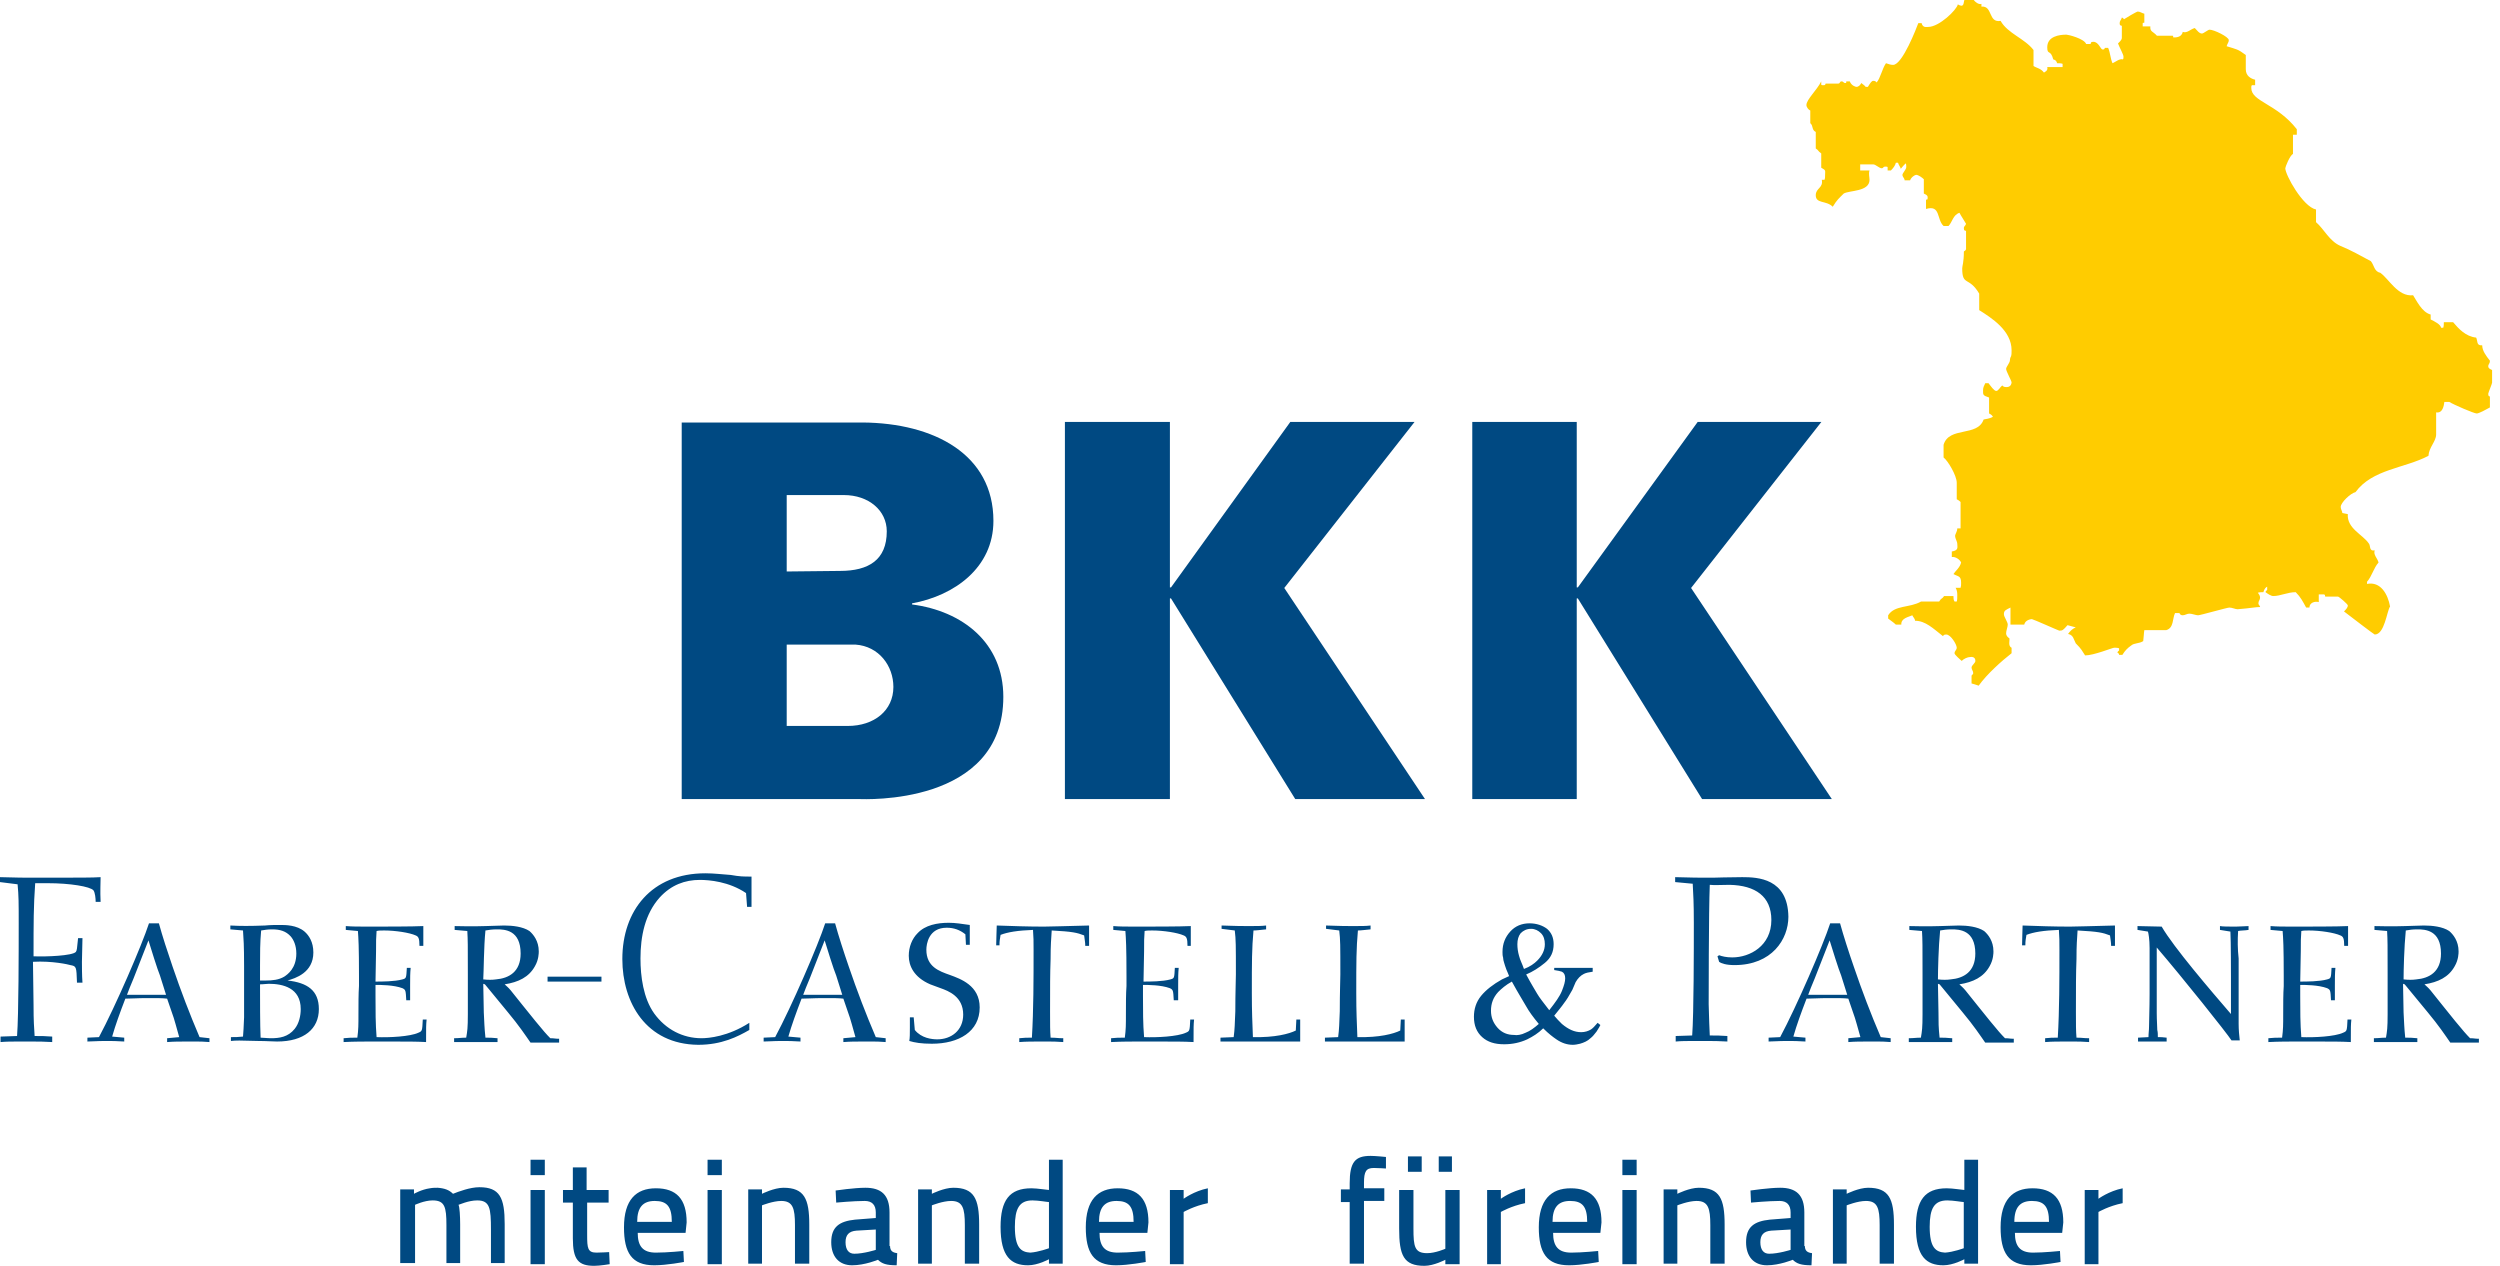
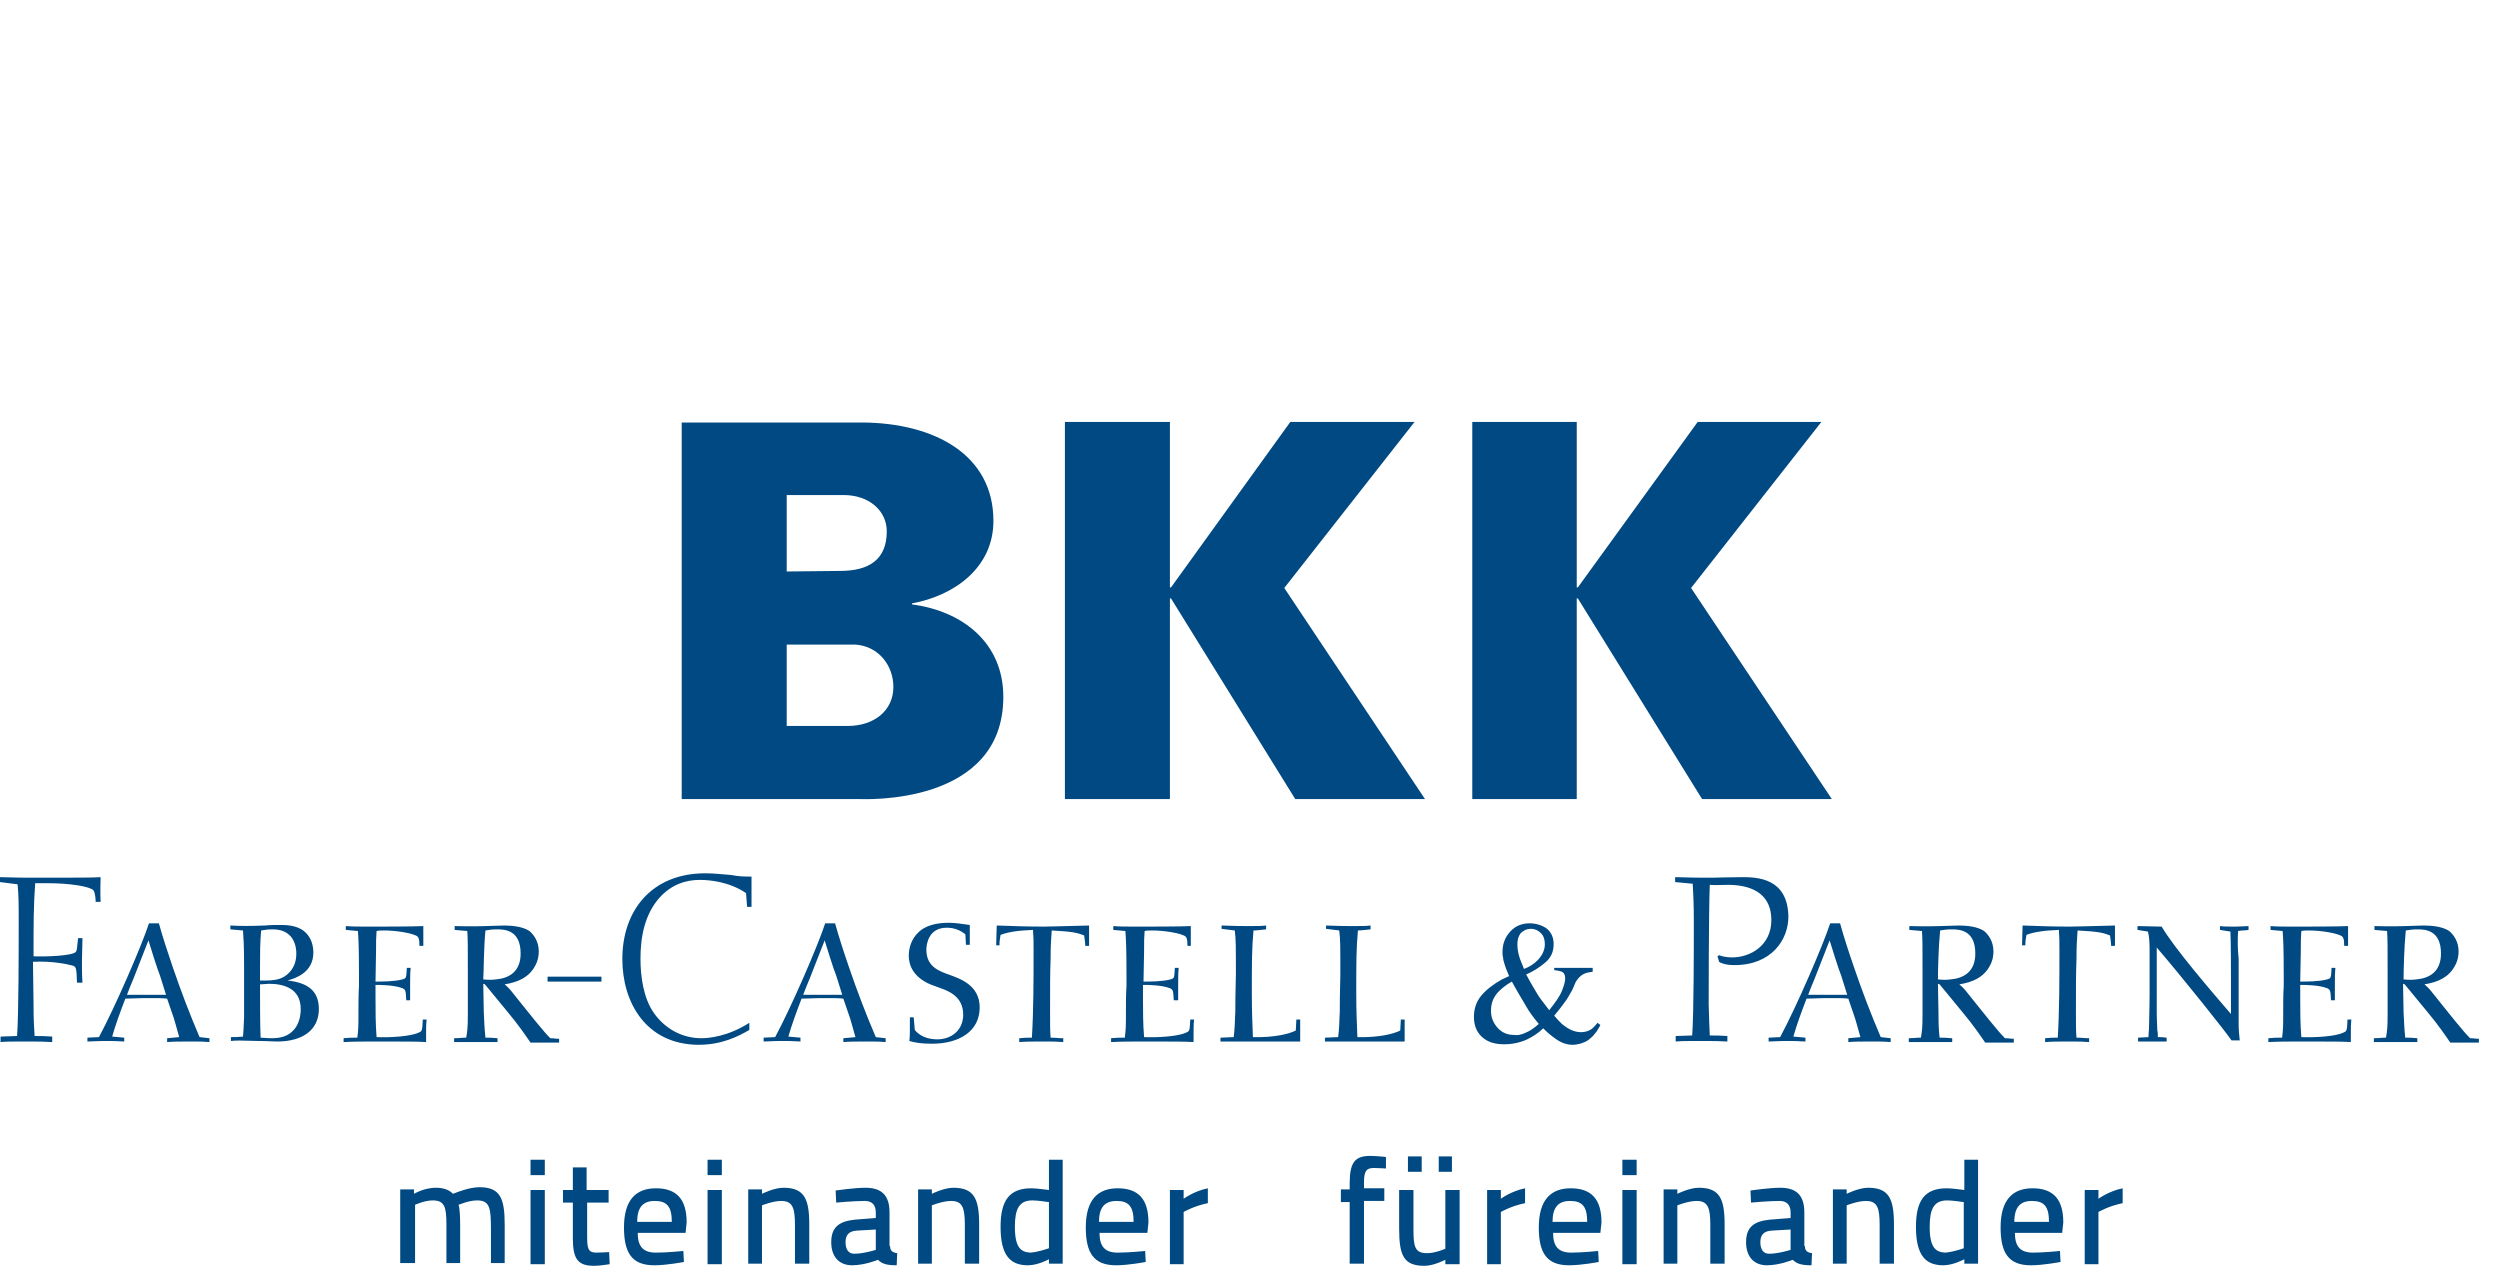
<svg xmlns="http://www.w3.org/2000/svg" width="79px" height="40px" viewBox="0 0 79 40" version="1.1">
  <title>fbc</title>
  <desc>Created with Sketch.</desc>
  <defs />
  <g id="Page-1" stroke="none" stroke-width="1" fill="none" fill-rule="evenodd">
    <g id="Zusatzbeitrag-V2" transform="translate(-926, -774)" fill-rule="nonzero">
      <g id="fbc" transform="translate(926, 774)">
-         <path d="M62.075,0 L62.37,0 C62.405,0.052 62.526,0.156 62.613,0.122 L62.613,0.209 C62.977,0.174 62.821,0.73 63.219,0.66 C63.445,1.06 63.982,1.216 64.259,1.581 L64.259,2.085 C64.363,2.155 64.485,2.155 64.589,2.294 C64.606,2.276 64.727,2.241 64.693,2.12 L65.178,2.12 L65.178,2.016 C65.126,1.998 65.074,1.998 65.005,1.998 C64.987,1.929 64.953,1.894 64.883,1.877 C64.797,1.546 64.693,1.755 64.693,1.494 C64.693,1.147 65.074,1.095 65.299,1.095 C65.351,1.095 65.854,1.216 65.923,1.39 L66.062,1.39 C66.079,1.355 66.062,1.321 66.149,1.321 C66.322,1.321 66.374,1.564 66.443,1.564 C66.513,1.564 66.495,1.546 66.513,1.512 L66.617,1.512 C66.686,1.668 66.686,1.842 66.755,1.998 C66.842,1.963 66.981,1.842 67.085,1.877 C67.102,1.842 67.102,1.859 67.102,1.79 C67.102,1.72 66.981,1.512 66.929,1.373 C66.963,1.338 67.05,1.268 67.05,1.199 L67.05,0.817 C67.015,0.799 66.981,0.817 66.981,0.73 C66.981,0.66 67.033,0.626 67.05,0.556 C67.085,0.556 67.102,0.591 67.119,0.608 C67.137,0.591 67.518,0.365 67.553,0.365 C67.622,0.365 67.691,0.417 67.761,0.434 L67.761,0.695 C67.761,0.765 67.709,0.678 67.709,0.747 L67.709,0.834 L67.951,0.834 C67.934,1.008 68.038,0.99 68.159,1.129 L68.645,1.129 C68.714,1.129 68.627,1.182 68.697,1.182 C68.714,1.182 68.939,1.199 68.974,1.008 C69.113,1.06 69.217,0.921 69.355,0.886 C69.425,0.956 69.494,1.06 69.581,1.06 C69.633,1.06 69.771,0.938 69.823,0.938 C69.962,0.938 70.43,1.164 70.43,1.268 C70.43,1.338 70.395,1.355 70.361,1.46 C70.69,1.564 70.707,1.546 70.967,1.738 L70.967,2.189 C70.967,2.398 71.123,2.485 71.262,2.519 L71.262,2.693 L71.158,2.693 C71.141,2.728 71.141,2.711 71.141,2.78 C71.141,3.214 71.938,3.267 72.579,4.083 L72.579,4.257 L72.458,4.257 L72.458,4.865 C72.354,4.917 72.215,5.282 72.215,5.317 C72.215,5.525 72.77,6.533 73.186,6.62 L73.186,7.02 C73.446,7.245 73.602,7.61 73.949,7.767 C74.295,7.906 74.59,8.079 74.919,8.253 C75.023,8.375 75.023,8.583 75.214,8.618 C75.491,8.809 75.769,9.383 76.254,9.33 C76.358,9.487 76.531,9.869 76.809,9.939 L76.809,10.095 C76.947,10.164 77.121,10.251 77.138,10.356 L77.207,10.356 C77.225,10.303 77.225,10.251 77.225,10.182 L77.519,10.182 C77.693,10.39 77.918,10.634 78.247,10.668 C78.299,10.773 78.247,10.929 78.438,10.912 C78.438,11.085 78.559,11.242 78.681,11.398 C78.681,11.502 78.629,11.502 78.629,11.572 C78.629,11.641 78.681,11.659 78.75,11.693 L78.75,12.093 C78.75,12.128 78.629,12.406 78.629,12.441 C78.629,12.51 78.646,12.527 78.681,12.527 L78.681,12.875 C78.559,12.944 78.334,13.066 78.265,13.066 C78.178,13.066 77.537,12.788 77.398,12.701 L77.242,12.701 C77.225,12.823 77.19,13.066 76.982,13.031 L76.982,13.726 C76.982,13.952 76.757,14.126 76.739,14.404 C75.977,14.804 74.971,14.821 74.434,15.551 C74.278,15.585 73.966,15.881 73.966,16.02 C73.966,16.089 74.018,16.159 74.018,16.211 C74.07,16.228 74.122,16.228 74.191,16.246 C74.157,16.697 74.659,16.889 74.85,17.167 C74.919,17.236 74.85,17.427 75.041,17.392 C74.989,17.531 75.127,17.636 75.162,17.775 C75.006,17.948 74.954,18.209 74.798,18.383 L74.798,18.452 C75.231,18.365 75.457,18.782 75.526,19.165 C75.422,19.321 75.353,20.051 75.041,20.051 C75.023,20.051 74.295,19.495 74.07,19.321 C74.139,19.252 74.191,19.199 74.191,19.13 C74.191,19.095 73.914,18.852 73.879,18.852 L73.498,18.852 C73.429,18.852 73.515,18.8 73.429,18.782 L73.273,18.782 L73.273,19.026 C73.151,18.991 72.978,19.043 72.978,19.199 L72.874,19.199 C72.77,19.008 72.701,18.869 72.545,18.713 C72.285,18.713 72.059,18.835 71.834,18.835 C71.765,18.835 71.661,18.765 71.591,18.713 C71.591,18.678 71.626,18.661 71.643,18.643 L71.643,18.539 C71.609,18.557 71.557,18.591 71.522,18.713 C71.453,18.713 71.401,18.713 71.349,18.73 C71.383,18.782 71.418,18.817 71.418,18.887 C71.418,18.956 71.366,18.991 71.366,19.06 C71.366,19.13 71.418,19.13 71.418,19.182 C71.279,19.182 71.141,19.217 70.707,19.252 C70.638,19.252 70.534,19.199 70.447,19.199 C70.378,19.199 69.529,19.443 69.459,19.443 C69.39,19.443 69.269,19.391 69.182,19.391 C69.113,19.391 69.043,19.443 68.974,19.443 C68.905,19.443 68.887,19.408 68.87,19.373 L68.731,19.373 C68.645,19.547 68.697,19.842 68.454,19.912 L67.761,19.912 C67.743,20.016 67.743,20.138 67.726,20.259 C67.587,20.346 67.449,20.311 67.345,20.398 C67.223,20.485 67.154,20.555 67.067,20.694 L66.963,20.694 C66.963,20.659 66.946,20.642 66.911,20.624 C66.911,20.589 66.946,20.572 66.963,20.555 L66.963,20.485 C66.911,20.468 66.894,20.468 66.807,20.468 C66.755,20.468 66.166,20.711 65.889,20.711 C65.785,20.555 65.785,20.52 65.594,20.329 C65.525,20.207 65.525,20.068 65.351,20.033 C65.421,19.929 65.507,19.86 65.594,19.825 C65.507,19.808 65.421,19.773 65.334,19.755 C65.195,19.912 65.178,19.929 65.074,19.929 C65.057,19.929 64.242,19.564 64.207,19.564 C64.19,19.564 63.999,19.582 63.965,19.738 L63.531,19.738 L63.531,19.199 C63.393,19.269 63.323,19.286 63.323,19.408 C63.323,19.495 63.445,19.651 63.445,19.738 C63.445,19.808 63.393,19.929 63.393,20.016 C63.393,20.086 63.445,20.138 63.497,20.172 C63.514,20.225 63.445,20.416 63.566,20.468 L63.566,20.642 C63.254,20.885 62.786,21.302 62.526,21.667 C62.422,21.632 62.37,21.615 62.301,21.597 L62.301,21.371 C62.301,21.302 62.353,21.337 62.353,21.267 C62.353,21.198 62.301,21.163 62.301,21.093 C62.301,21.024 62.422,20.954 62.422,20.885 C62.422,20.728 62.266,20.763 62.249,20.763 C62.179,20.763 62.058,20.815 61.989,20.885 C61.954,20.85 61.763,20.694 61.763,20.642 C61.763,20.572 61.833,20.537 61.833,20.468 C61.833,20.364 61.642,20.051 61.503,20.051 C61.434,20.051 61.417,20.068 61.399,20.103 C61.087,19.86 60.845,19.616 60.515,19.616 C60.515,19.547 60.446,19.495 60.429,19.443 C60.325,19.495 60.065,19.53 60.082,19.738 L59.909,19.738 C59.839,19.669 59.753,19.616 59.666,19.547 L59.666,19.443 C59.874,19.113 60.342,19.217 60.706,19.008 L61.278,19.008 C61.347,18.887 61.365,18.939 61.434,18.835 L61.729,18.835 C61.729,18.904 61.729,18.956 61.763,19.008 L61.833,19.008 C61.85,18.956 61.85,18.904 61.85,18.817 C61.85,18.748 61.85,18.661 61.798,18.574 L61.954,18.574 C61.971,18.522 61.971,18.487 61.971,18.418 C61.971,18.192 61.885,18.226 61.729,18.14 C61.798,18.035 61.937,17.931 61.971,17.775 C61.937,17.688 61.798,17.584 61.677,17.601 L61.677,17.427 C61.902,17.392 61.85,17.288 61.85,17.184 C61.85,17.114 61.781,17.01 61.781,16.941 C61.781,16.871 61.85,16.802 61.85,16.697 L61.954,16.697 L61.954,15.863 C61.937,15.846 61.902,15.811 61.833,15.777 L61.833,15.255 C61.833,15.029 61.555,14.56 61.417,14.456 L61.417,14.056 C61.59,13.466 62.491,13.813 62.682,13.257 C62.734,13.24 62.855,13.24 62.977,13.17 C62.942,13.118 62.925,13.101 62.855,13.066 L62.855,12.562 C62.647,12.493 62.665,12.475 62.665,12.319 C62.665,12.249 62.699,12.18 62.734,12.11 L62.838,12.11 C62.907,12.197 63.011,12.354 63.081,12.354 C63.15,12.354 63.202,12.232 63.271,12.18 C63.306,12.215 63.323,12.232 63.41,12.232 C63.549,12.232 63.566,12.11 63.566,12.076 C63.566,12.041 63.393,11.728 63.393,11.659 C63.393,11.589 63.514,11.468 63.514,11.381 C63.514,11.311 63.549,11.259 63.549,11.259 C63.566,11.207 63.566,11.155 63.566,11.068 C63.566,10.442 62.925,10.043 62.543,9.8 L62.543,9.278 C62.214,8.722 62.006,9.052 62.006,8.479 C62.006,8.41 62.058,8.288 62.058,7.958 C62.058,7.923 62.11,7.94 62.127,7.871 L62.127,7.298 C62.093,7.28 62.058,7.298 62.058,7.211 C62.058,7.141 62.11,7.141 62.127,7.072 C62.058,6.95 61.971,6.828 61.919,6.724 C61.711,6.794 61.694,7.02 61.573,7.141 L61.417,7.141 C61.191,6.933 61.33,6.464 60.862,6.603 L60.862,6.307 C60.897,6.307 60.914,6.325 60.914,6.238 C60.914,6.168 60.862,6.151 60.793,6.116 L60.793,5.664 C60.741,5.612 60.619,5.525 60.55,5.525 C60.515,5.525 60.394,5.595 60.359,5.699 L60.186,5.699 C60.186,5.63 60.117,5.595 60.117,5.525 C60.117,5.473 60.238,5.352 60.238,5.282 C60.238,5.213 60.238,5.195 60.221,5.16 C60.169,5.213 60.117,5.265 60.065,5.334 C60.047,5.265 59.995,5.213 59.978,5.143 L59.909,5.143 C59.891,5.23 59.822,5.317 59.753,5.386 L59.649,5.386 L59.649,5.282 C59.614,5.265 59.666,5.265 59.579,5.265 C59.493,5.265 59.527,5.317 59.458,5.317 C59.389,5.317 59.267,5.195 59.198,5.195 L58.782,5.195 L58.782,5.386 L59.077,5.386 C59.042,5.491 59.077,5.595 59.077,5.682 C59.077,6.064 58.435,6.012 58.262,6.116 C58.106,6.272 58.054,6.307 57.915,6.533 C57.707,6.325 57.378,6.446 57.378,6.168 C57.378,5.942 57.621,5.942 57.569,5.682 L57.655,5.682 C57.673,5.63 57.673,5.595 57.673,5.525 C57.673,5.386 57.707,5.386 57.551,5.299 L57.551,4.848 C57.43,4.761 57.482,4.761 57.378,4.691 L57.378,4.17 C57.239,4.101 57.309,3.979 57.205,3.892 L57.205,3.492 C57.153,3.475 57.083,3.388 57.083,3.319 C57.083,3.145 57.413,2.85 57.551,2.572 L57.551,2.676 C57.586,2.693 57.551,2.693 57.621,2.693 C57.69,2.693 57.673,2.676 57.69,2.641 L58.089,2.641 C58.158,2.641 58.123,2.572 58.193,2.572 C58.262,2.572 58.245,2.624 58.314,2.624 C58.383,2.624 58.297,2.572 58.366,2.572 L58.453,2.572 C58.505,2.711 58.643,2.745 58.661,2.745 C58.73,2.745 58.782,2.693 58.817,2.624 C58.851,2.658 58.921,2.693 58.955,2.745 L59.025,2.745 C59.111,2.606 59.146,2.554 59.198,2.554 C59.267,2.554 59.285,2.589 59.302,2.606 C59.423,2.467 59.475,2.172 59.597,1.998 C59.701,2.033 59.753,2.05 59.822,2.05 C60.117,2.05 60.567,0.869 60.619,0.73 L60.723,0.73 C60.758,0.886 60.879,0.851 60.931,0.851 C61.278,0.851 61.833,0.313 61.867,0.139 C62.075,0.261 62.041,0.087 62.075,1.54321297e-15" id="Shape" fill="#FFCC00" />
        <path d="M27.153,25.251 C27.275,25.251 31.705,25.477 31.705,22.02 C31.705,20.317 30.42,19.309 28.821,19.101 L28.821,19.066 C30.159,18.823 31.392,17.937 31.392,16.46 C31.392,14.358 29.516,13.368 27.258,13.351 L21.542,13.351 L21.542,25.251 L27.153,25.251 Z M24.86,22.94 L24.86,20.369 L27.032,20.369 C27.779,20.421 28.231,21.047 28.231,21.707 C28.231,22.454 27.623,22.94 26.789,22.94 L24.86,22.94 L24.86,22.94 Z M24.86,15.644 L26.667,15.644 C27.449,15.644 28.022,16.13 28.022,16.79 C28.022,17.694 27.449,18.041 26.545,18.041 L24.86,18.059 L24.86,15.644 L24.86,15.644 Z M37.004,18.562 L36.969,18.562 L36.969,13.333 L33.651,13.333 L33.651,25.251 L36.969,25.251 L36.969,18.91 L37.004,18.91 L40.93,25.251 L45.03,25.251 L40.583,18.58 L44.7,13.333 L40.774,13.333 L37.004,18.562 L37.004,18.562 Z M49.86,18.562 L49.825,18.562 L49.825,13.333 L46.524,13.333 L46.524,25.251 L49.825,25.251 L49.825,18.91 L49.86,18.91 L53.786,25.251 L57.886,25.251 L53.438,18.58 L57.556,13.333 L53.647,13.333 L49.86,18.562 L49.86,18.562 Z M17.303,30.862 L19.006,30.862 L19.006,31.018 L17.303,31.018 L17.303,30.862 Z M12.647,39.931 L12.647,37.585 L13.082,37.585 L13.082,37.724 C13.082,37.724 13.325,37.585 13.585,37.55 C13.672,37.533 13.759,37.533 13.829,37.533 C14.054,37.55 14.193,37.603 14.315,37.724 C14.489,37.655 14.854,37.516 15.149,37.516 C15.792,37.516 15.948,37.846 15.948,38.68 L15.948,39.913 L15.514,39.913 L15.514,38.853 C15.514,38.176 15.479,37.933 15.079,37.933 C14.802,37.933 14.506,38.072 14.489,38.072 C14.524,38.141 14.541,38.436 14.541,38.697 L14.541,39.913 L14.107,39.913 L14.107,38.714 C14.107,38.141 14.054,37.933 13.672,37.933 C13.412,37.933 13.116,38.072 13.116,38.072 L13.116,39.913 L12.647,39.913 L12.647,39.931 Z M16.765,36.647 L17.216,36.647 L17.216,37.134 L16.765,37.134 L16.765,36.647 Z M16.765,37.603 L17.216,37.603 L17.216,39.948 L16.765,39.948 L16.765,37.603 Z M18.554,38.002 L18.554,39.027 C18.554,39.444 18.571,39.583 18.849,39.583 C18.988,39.583 19.249,39.566 19.249,39.566 L19.266,39.948 C19.266,39.948 18.954,40 18.78,40 C18.276,40 18.102,39.809 18.102,39.131 L18.102,38.002 L17.79,38.002 L17.79,37.603 L18.102,37.603 L18.102,36.89 L18.537,36.89 L18.537,37.603 L19.232,37.603 L19.232,38.002 L18.554,38.002 L18.554,38.002 Z M21.594,39.531 L21.612,39.878 C21.612,39.878 21.073,39.983 20.673,39.983 C19.961,39.983 19.718,39.583 19.718,38.784 C19.718,37.915 20.1,37.55 20.726,37.55 C21.368,37.55 21.698,37.881 21.698,38.628 L21.664,38.958 L20.152,38.958 C20.152,39.375 20.309,39.583 20.726,39.583 C21.09,39.583 21.594,39.531 21.594,39.531 L21.594,39.531 Z M21.229,38.61 C21.229,38.124 21.073,37.95 20.691,37.95 C20.326,37.95 20.135,38.141 20.135,38.61 L21.229,38.61 Z M22.359,36.647 L22.81,36.647 L22.81,37.134 L22.359,37.134 L22.359,36.647 Z M22.359,37.603 L22.81,37.603 L22.81,39.948 L22.359,39.948 L22.359,37.603 Z M23.644,39.931 L23.644,37.585 L24.079,37.585 L24.079,37.724 C24.079,37.724 24.461,37.533 24.756,37.533 C25.416,37.533 25.573,37.881 25.573,38.697 L25.573,39.931 L25.121,39.931 L25.121,38.714 C25.121,38.176 25.051,37.95 24.687,37.95 C24.426,37.95 24.079,38.089 24.079,38.089 L24.079,39.931 L23.644,39.931 Z M28.126,39.375 C28.126,39.531 28.213,39.583 28.352,39.6 L28.335,39.983 C28.005,39.983 27.866,39.931 27.744,39.809 C27.744,39.809 27.327,39.983 26.928,39.983 C26.511,39.983 26.267,39.705 26.267,39.253 C26.267,38.767 26.528,38.593 27.014,38.541 L27.675,38.489 L27.675,38.315 C27.675,38.072 27.553,37.95 27.327,37.95 C26.98,37.95 26.424,38.002 26.424,38.002 L26.406,37.62 C26.406,37.62 26.997,37.533 27.345,37.533 C27.848,37.533 28.109,37.759 28.109,38.315 L28.109,39.375 L28.126,39.375 Z M27.067,38.888 C26.823,38.906 26.719,39.027 26.719,39.253 C26.719,39.496 26.823,39.618 26.997,39.618 C27.292,39.618 27.675,39.496 27.675,39.496 L27.675,38.853 L27.067,38.888 Z M29.012,39.931 L29.012,37.585 L29.447,37.585 L29.447,37.724 C29.447,37.724 29.829,37.533 30.124,37.533 C30.784,37.533 30.941,37.881 30.941,38.697 L30.941,39.931 L30.489,39.931 L30.489,38.714 C30.489,38.176 30.42,37.95 30.055,37.95 C29.794,37.95 29.447,38.089 29.447,38.089 L29.447,39.931 L29.012,39.931 Z M33.581,39.931 L33.147,39.931 L33.147,39.792 C33.147,39.792 32.8,39.983 32.487,39.983 C31.948,39.983 31.618,39.705 31.618,38.767 C31.618,37.933 31.896,37.55 32.591,37.55 C32.782,37.55 33.095,37.603 33.147,37.603 L33.147,36.647 L33.581,36.647 L33.581,39.931 L33.581,39.931 Z M33.147,39.444 L33.147,37.985 C33.095,37.985 32.817,37.933 32.626,37.933 C32.209,37.933 32.07,38.193 32.07,38.767 C32.07,39.427 32.261,39.566 32.556,39.583 C32.817,39.566 33.147,39.444 33.147,39.444 L33.147,39.444 Z M36.187,39.531 L36.205,39.878 C36.205,39.878 35.666,39.983 35.267,39.983 C34.554,39.983 34.311,39.583 34.311,38.784 C34.311,37.915 34.693,37.55 35.319,37.55 C35.961,37.55 36.291,37.881 36.291,38.628 L36.257,38.958 L34.745,38.958 C34.745,39.375 34.902,39.583 35.319,39.583 C35.683,39.583 36.187,39.531 36.187,39.531 L36.187,39.531 Z M35.822,38.61 C35.822,38.124 35.666,37.95 35.284,37.95 C34.919,37.95 34.728,38.141 34.728,38.61 L35.822,38.61 L35.822,38.61 Z M36.969,37.603 L37.403,37.603 L37.403,37.881 C37.403,37.881 37.733,37.637 38.168,37.55 L38.168,38.02 C37.733,38.106 37.403,38.298 37.403,38.298 L37.403,39.948 L36.969,39.948 L36.969,37.603 Z M43.102,39.931 L42.65,39.931 L42.65,37.985 L42.372,37.985 L42.372,37.585 L42.65,37.585 L42.65,37.394 C42.65,36.717 42.824,36.526 43.31,36.526 C43.466,36.526 43.796,36.56 43.796,36.56 L43.796,36.925 C43.796,36.925 43.553,36.908 43.414,36.908 C43.171,36.908 43.102,37.012 43.102,37.377 L43.102,37.55 L43.744,37.55 L43.744,37.95 L43.102,37.95 L43.102,39.931 L43.102,39.931 Z M46.124,37.603 L46.124,39.948 L45.673,39.948 L45.673,39.809 C45.673,39.809 45.308,40 45.013,40 C44.352,40 44.213,39.67 44.213,38.819 L44.213,37.603 L44.665,37.603 L44.665,38.819 C44.665,39.392 44.7,39.6 45.099,39.6 C45.36,39.6 45.673,39.461 45.673,39.461 L45.673,37.603 L46.124,37.603 Z M44.491,36.543 L44.926,36.543 L44.926,37.029 L44.491,37.029 L44.491,36.543 Z M45.464,36.543 L45.881,36.543 L45.881,37.029 L45.464,37.029 L45.464,36.543 Z M46.993,37.603 L47.427,37.603 L47.427,37.881 C47.427,37.881 47.757,37.637 48.192,37.55 L48.192,38.02 C47.757,38.106 47.427,38.298 47.427,38.298 L47.427,39.948 L46.993,39.948 L46.993,37.603 Z M50.502,39.531 L50.52,39.878 C50.52,39.878 49.981,39.983 49.582,39.983 C48.869,39.983 48.626,39.583 48.626,38.784 C48.626,37.915 49.008,37.55 49.634,37.55 C50.276,37.55 50.607,37.881 50.607,38.628 L50.572,38.958 L49.078,38.958 C49.078,39.375 49.234,39.583 49.651,39.583 C49.999,39.583 50.502,39.531 50.502,39.531 L50.502,39.531 Z M50.155,38.61 C50.155,38.124 49.999,37.95 49.616,37.95 C49.251,37.95 49.06,38.141 49.06,38.61 L50.155,38.61 Z M51.267,36.647 L51.718,36.647 L51.718,37.134 L51.267,37.134 L51.267,36.647 Z M51.267,37.603 L51.718,37.603 L51.718,39.948 L51.267,39.948 L51.267,37.603 Z M52.57,39.931 L52.57,37.585 L53.004,37.585 L53.004,37.724 C53.004,37.724 53.386,37.533 53.682,37.533 C54.342,37.533 54.498,37.881 54.498,38.697 L54.498,39.931 L54.046,39.931 L54.046,38.714 C54.046,38.176 53.977,37.95 53.612,37.95 C53.351,37.95 53.004,38.089 53.004,38.089 L53.004,39.931 L52.57,39.931 L52.57,39.931 Z M57.034,39.375 C57.034,39.531 57.121,39.583 57.26,39.6 L57.243,39.983 C56.913,39.983 56.774,39.931 56.652,39.809 C56.652,39.809 56.235,39.983 55.836,39.983 C55.419,39.983 55.176,39.705 55.176,39.253 C55.176,38.767 55.436,38.593 55.923,38.541 L56.583,38.489 L56.583,38.315 C56.583,38.072 56.461,37.95 56.235,37.95 C55.888,37.95 55.332,38.002 55.332,38.002 L55.315,37.62 C55.315,37.62 55.905,37.533 56.253,37.533 C56.756,37.533 57.017,37.759 57.017,38.315 L57.017,39.375 L57.034,39.375 Z M55.975,38.888 C55.731,38.906 55.627,39.027 55.627,39.253 C55.627,39.496 55.731,39.618 55.905,39.618 C56.201,39.618 56.583,39.496 56.583,39.496 L56.583,38.853 L55.975,38.888 Z M57.92,39.931 L57.92,37.585 L58.355,37.585 L58.355,37.724 C58.355,37.724 58.737,37.533 59.032,37.533 C59.692,37.533 59.849,37.881 59.849,38.697 L59.849,39.931 L59.397,39.931 L59.397,38.714 C59.397,38.176 59.328,37.95 58.963,37.95 C58.702,37.95 58.355,38.089 58.355,38.089 L58.355,39.931 L57.92,39.931 L57.92,39.931 Z M62.507,39.931 L62.073,39.931 L62.073,39.792 C62.073,39.792 61.725,39.983 61.412,39.983 C60.874,39.983 60.544,39.705 60.544,38.767 C60.544,37.933 60.822,37.55 61.517,37.55 C61.708,37.55 62.02,37.603 62.073,37.603 L62.073,36.647 L62.507,36.647 L62.507,39.931 Z M62.055,39.444 L62.055,37.985 C62.003,37.985 61.725,37.933 61.534,37.933 C61.117,37.933 60.978,38.193 60.978,38.767 C60.978,39.427 61.169,39.566 61.464,39.583 C61.725,39.566 62.055,39.444 62.055,39.444 L62.055,39.444 Z M65.095,39.531 L65.113,39.878 C65.113,39.878 64.574,39.983 64.175,39.983 C63.462,39.983 63.219,39.583 63.219,38.784 C63.219,37.915 63.601,37.55 64.227,37.55 C64.87,37.55 65.2,37.881 65.2,38.628 L65.165,38.958 L63.671,38.958 C63.671,39.375 63.827,39.583 64.244,39.583 C64.592,39.583 65.095,39.531 65.095,39.531 L65.095,39.531 Z M64.748,38.61 C64.748,38.124 64.592,37.95 64.209,37.95 C63.845,37.95 63.653,38.141 63.653,38.61 L64.748,38.61 Z M65.877,37.603 L66.311,37.603 L66.311,37.881 C66.311,37.881 66.642,37.637 67.076,37.55 L67.076,38.02 C66.642,38.106 66.311,38.298 66.311,38.298 L66.311,39.948 L65.877,39.948 L65.877,37.603 Z M2.432,31.036 C2.415,30.549 2.415,30.532 2.224,30.497 C2.172,30.48 1.65,30.358 1.042,30.393 L1.06,31.748 C1.06,32.304 1.077,32.443 1.094,32.738 C1.338,32.738 1.39,32.738 1.65,32.756 L1.65,32.929 C1.372,32.912 1.268,32.912 0.747,32.912 C0.33,32.912 0.226,32.912 0.017,32.929 L0.017,32.756 L0.539,32.738 C0.591,32.061 0.591,29.993 0.591,29.177 C0.591,28.534 0.591,28.308 0.556,27.944 L0,27.874 L0,27.718 C0.208,27.718 0.452,27.735 0.903,27.735 C2.728,27.735 2.866,27.735 3.179,27.718 C3.179,27.926 3.162,28.135 3.179,28.499 L3.023,28.499 C3.023,28.395 3.005,28.204 2.953,28.135 C2.849,28.013 2.206,27.909 1.511,27.909 L1.112,27.909 C1.06,28.638 1.06,29.142 1.06,30.219 C1.459,30.237 2.293,30.202 2.397,30.08 C2.432,30.028 2.432,29.993 2.467,29.646 L2.606,29.646 L2.589,30.393 C2.589,30.532 2.589,30.827 2.606,31.053 L2.432,31.053 L2.432,31.036 Z M55.054,27.718 C54.707,27.718 54.133,27.735 54.133,27.735 L53.838,27.735 C53.386,27.735 53.143,27.718 52.935,27.718 L52.935,27.874 L53.49,27.926 C53.508,28.274 53.525,28.517 53.525,29.16 C53.525,29.976 53.525,32.026 53.473,32.721 L52.952,32.738 L52.952,32.912 C53.16,32.895 53.247,32.895 53.682,32.895 C54.203,32.895 54.307,32.895 54.585,32.912 L54.585,32.738 C54.324,32.721 54.272,32.721 54.029,32.721 C54.012,32.426 54.012,32.287 53.994,31.731 C53.994,31.731 53.994,28.777 54.029,27.961 C54.185,27.978 54.394,27.961 54.654,27.961 C55.471,27.978 55.975,28.326 55.975,29.073 C55.975,29.889 55.297,30.254 54.741,30.254 C54.55,30.254 54.411,30.219 54.324,30.185 L54.272,30.219 L54.324,30.393 C54.394,30.445 54.55,30.497 54.811,30.497 C55.992,30.497 56.513,29.681 56.513,28.969 C56.496,27.752 55.54,27.718 55.054,27.718 L55.054,27.718 Z M5.247,31.435 L4.013,31.435 C4.083,31.244 4.1,31.21 4.222,30.914 L4.691,29.716 C4.743,29.889 4.986,30.671 5.055,30.827 L5.247,31.435 L5.247,31.435 Z M5.49,32.165 C5.507,32.235 5.577,32.443 5.663,32.773 C5.49,32.79 5.455,32.79 5.281,32.808 L5.281,32.929 C5.525,32.912 5.629,32.912 6.098,32.912 C6.324,32.912 6.428,32.912 6.619,32.929 L6.619,32.808 C6.463,32.79 6.445,32.79 6.306,32.773 C5.994,32.043 5.716,31.314 5.455,30.549 C5.299,30.098 5.125,29.559 5.021,29.177 L4.708,29.177 C4.482,29.872 3.648,31.8 3.127,32.773 L2.762,32.79 L2.762,32.912 C2.919,32.912 3.058,32.895 3.318,32.895 C3.544,32.895 3.683,32.895 3.926,32.912 L3.926,32.79 L3.544,32.756 C3.648,32.391 3.787,32.009 3.961,31.557 C4.152,31.557 4.343,31.54 4.639,31.54 C5.038,31.54 5.125,31.54 5.281,31.557 L5.49,32.165 L5.49,32.165 Z M8.252,29.403 C8.356,29.385 8.46,29.368 8.599,29.368 C8.843,29.368 9.034,29.42 9.19,29.594 C9.277,29.698 9.364,29.872 9.364,30.132 C9.364,30.602 9.086,30.793 8.982,30.862 C8.808,30.966 8.599,30.984 8.408,30.984 L8.217,30.984 L8.217,30.515 C8.217,30.15 8.217,29.768 8.252,29.403 Z M9.086,30.984 C9.329,30.914 9.902,30.74 9.902,30.098 C9.902,29.768 9.763,29.559 9.624,29.438 C9.381,29.229 9.016,29.229 8.86,29.229 C8.704,29.229 8.547,29.229 8.374,29.246 C7.887,29.264 7.609,29.264 7.279,29.246 L7.279,29.368 C7.453,29.385 7.488,29.385 7.679,29.403 C7.696,29.663 7.713,29.855 7.713,30.532 L7.713,32.148 C7.696,32.478 7.696,32.599 7.679,32.756 C7.488,32.773 7.47,32.773 7.297,32.773 L7.297,32.895 C7.453,32.877 7.557,32.877 8.165,32.895 C8.443,32.895 8.582,32.912 8.756,32.912 C9.607,32.912 10.076,32.512 10.076,31.887 C10.076,31.296 9.711,31.053 9.086,30.984 L8.964,30.984 L9.086,30.984 L9.086,30.984 Z M8.217,31.105 C8.339,31.105 8.408,31.088 8.495,31.088 C8.93,31.088 9.503,31.21 9.503,31.887 C9.503,32.096 9.451,32.339 9.312,32.512 C9.103,32.773 8.825,32.808 8.565,32.808 C8.426,32.808 8.339,32.79 8.235,32.79 C8.217,32.408 8.217,31.592 8.217,31.105 L8.217,31.105 Z M12.838,31.609 C12.821,31.296 12.821,31.279 12.717,31.227 C12.439,31.123 12.022,31.123 11.866,31.123 L11.866,31.488 C11.866,31.922 11.866,32.356 11.9,32.773 C12.3,32.79 12.96,32.756 13.221,32.634 C13.342,32.582 13.342,32.582 13.36,32.217 L13.481,32.217 C13.464,32.391 13.464,32.443 13.464,32.929 C13.116,32.912 12.995,32.912 11.883,32.912 C11.535,32.912 11.188,32.912 10.858,32.929 L10.858,32.808 C11.049,32.79 11.084,32.79 11.292,32.79 C11.327,32.53 11.327,32.391 11.327,32.043 C11.327,31.731 11.327,31.401 11.344,31.157 L11.344,30.845 C11.344,29.907 11.327,29.646 11.31,29.42 L10.927,29.385 L10.927,29.264 C11.136,29.281 11.31,29.281 11.692,29.281 C12.074,29.281 13.047,29.281 13.377,29.264 L13.377,29.889 L13.255,29.889 C13.255,29.646 13.221,29.594 13.134,29.559 C12.943,29.472 12.491,29.403 12.143,29.403 C12.039,29.403 11.97,29.403 11.9,29.42 C11.883,29.629 11.883,29.733 11.883,30.063 L11.866,31.018 C12.057,31.018 12.474,31.018 12.717,30.949 C12.838,30.914 12.838,30.914 12.856,30.584 L12.977,30.584 C12.96,30.758 12.96,30.897 12.96,31.14 L12.96,31.609 L12.838,31.609 L12.838,31.609 Z M15.34,29.403 C15.444,29.385 15.549,29.368 15.705,29.368 C15.948,29.368 16.452,29.385 16.452,30.132 C16.452,30.706 16.087,30.914 15.67,30.949 C15.549,30.966 15.427,30.966 15.271,30.949 C15.288,30.671 15.288,29.924 15.34,29.403 Z M15.722,32.808 C15.531,32.79 15.496,32.79 15.34,32.79 C15.305,32.46 15.305,32.304 15.288,31.991 C15.288,31.852 15.271,31.21 15.271,31.088 L15.323,31.105 L15.41,31.21 C15.618,31.47 15.844,31.731 16.052,31.991 C16.4,32.408 16.608,32.721 16.765,32.947 L17.668,32.947 L17.668,32.825 C17.529,32.825 17.529,32.808 17.39,32.808 C17.268,32.686 17.164,32.565 16.921,32.269 C16.799,32.113 16.243,31.435 16.139,31.296 C16.052,31.192 16.018,31.175 15.948,31.105 C16.382,31.036 16.713,30.879 16.904,30.532 C17.025,30.324 17.025,30.115 17.025,30.063 C17.025,29.733 16.851,29.524 16.73,29.42 C16.521,29.281 16.191,29.246 15.931,29.246 C15.774,29.246 15.479,29.264 15.34,29.264 C14.836,29.281 14.576,29.264 14.367,29.264 L14.367,29.385 L14.767,29.42 C14.784,29.716 14.784,29.837 14.784,30.81 L14.784,32.043 C14.784,32.495 14.767,32.582 14.732,32.79 C14.576,32.79 14.506,32.808 14.35,32.808 L14.35,32.929 L15.722,32.929 L15.722,32.808 L15.722,32.808 Z M73.66,31.609 C73.643,31.296 73.643,31.279 73.538,31.227 C73.261,31.123 72.844,31.123 72.687,31.123 L72.687,31.488 C72.687,31.922 72.687,32.356 72.722,32.773 C73.122,32.79 73.782,32.756 74.042,32.634 C74.164,32.582 74.164,32.582 74.181,32.217 L74.303,32.217 C74.286,32.391 74.286,32.443 74.286,32.929 C73.938,32.912 73.816,32.912 72.705,32.912 C72.357,32.912 72.01,32.912 71.68,32.929 L71.68,32.808 C71.871,32.79 71.905,32.79 72.114,32.79 C72.149,32.53 72.149,32.391 72.149,32.043 C72.149,31.731 72.149,31.401 72.166,31.157 L72.166,30.845 C72.166,29.907 72.149,29.646 72.131,29.42 L71.749,29.385 L71.749,29.264 C71.958,29.281 72.131,29.281 72.513,29.281 C72.896,29.281 73.869,29.281 74.199,29.264 L74.199,29.889 L74.077,29.889 C74.077,29.646 74.042,29.594 73.955,29.559 C73.764,29.472 73.313,29.403 72.965,29.403 C72.861,29.403 72.791,29.403 72.722,29.42 C72.705,29.629 72.705,29.733 72.705,30.063 L72.687,31.018 C72.878,31.018 73.295,31.018 73.538,30.949 C73.66,30.914 73.66,30.914 73.677,30.584 L73.799,30.584 C73.782,30.758 73.782,30.897 73.782,31.14 L73.782,31.609 L73.66,31.609 L73.66,31.609 Z M76.023,29.403 C76.127,29.385 76.231,29.368 76.388,29.368 C76.631,29.368 77.135,29.385 77.135,30.132 C77.135,30.706 76.77,30.914 76.353,30.949 C76.231,30.966 76.11,30.966 75.953,30.949 C75.953,30.671 75.971,29.924 76.023,29.403 Z M76.388,32.808 C76.196,32.79 76.162,32.79 76.005,32.79 C75.971,32.46 75.971,32.304 75.953,31.991 C75.953,31.852 75.936,31.21 75.936,31.088 L75.988,31.105 L76.075,31.21 C76.283,31.47 76.509,31.731 76.718,31.991 C77.065,32.408 77.274,32.721 77.43,32.947 L78.333,32.947 L78.333,32.825 C78.194,32.825 78.194,32.808 78.055,32.808 C77.934,32.686 77.83,32.565 77.586,32.269 C77.465,32.113 76.909,31.435 76.805,31.296 C76.718,31.192 76.683,31.175 76.613,31.105 C77.048,31.036 77.378,30.879 77.569,30.532 C77.691,30.324 77.691,30.115 77.691,30.063 C77.691,29.733 77.517,29.524 77.395,29.42 C77.187,29.281 76.857,29.246 76.596,29.246 C76.44,29.246 76.144,29.264 76.005,29.264 C75.502,29.281 75.241,29.264 75.033,29.264 L75.033,29.385 L75.432,29.42 C75.449,29.716 75.449,29.837 75.449,30.81 L75.449,32.043 C75.449,32.495 75.432,32.582 75.397,32.79 C75.241,32.79 75.172,32.808 75.015,32.808 L75.015,32.929 L76.388,32.929 L76.388,32.808 L76.388,32.808 Z M61.308,29.403 C61.412,29.385 61.517,29.368 61.673,29.368 C61.916,29.368 62.42,29.385 62.42,30.132 C62.42,30.706 62.055,30.914 61.638,30.949 C61.517,30.966 61.395,30.966 61.239,30.949 C61.239,30.671 61.256,29.924 61.308,29.403 Z M61.673,32.808 C61.482,32.79 61.447,32.79 61.291,32.79 C61.256,32.46 61.256,32.304 61.256,31.991 C61.256,31.852 61.239,31.21 61.239,31.088 L61.291,31.105 L61.378,31.21 C61.586,31.47 61.812,31.731 62.02,31.991 C62.368,32.408 62.576,32.721 62.733,32.947 L63.636,32.947 L63.636,32.825 C63.497,32.825 63.497,32.808 63.358,32.808 C63.236,32.686 63.132,32.565 62.889,32.269 C62.767,32.113 62.212,31.435 62.107,31.296 C62.02,31.192 61.986,31.175 61.916,31.105 C62.35,31.036 62.681,30.879 62.872,30.532 C62.993,30.324 62.993,30.115 62.993,30.063 C62.993,29.733 62.82,29.524 62.698,29.42 C62.489,29.281 62.159,29.246 61.899,29.246 C61.742,29.246 61.447,29.264 61.308,29.264 C60.804,29.281 60.544,29.264 60.335,29.264 L60.335,29.385 L60.735,29.42 C60.752,29.716 60.752,29.837 60.752,30.81 L60.752,32.043 C60.752,32.495 60.735,32.582 60.7,32.79 C60.544,32.79 60.474,32.808 60.318,32.808 L60.318,32.929 L61.69,32.929 L61.69,32.808 L61.673,32.808 Z M23.609,28.673 L23.575,28.221 C23.036,27.857 22.411,27.805 22.115,27.805 C21.646,27.805 21.212,27.961 20.847,28.36 C20.378,28.882 20.239,29.594 20.239,30.289 C20.239,30.845 20.326,31.54 20.673,32.026 C21.038,32.53 21.577,32.808 22.168,32.808 C22.393,32.808 23.001,32.756 23.679,32.321 L23.679,32.547 C23.314,32.756 22.81,33.016 22.063,33.016 C20.413,32.999 19.666,31.679 19.666,30.306 C19.666,28.777 20.587,27.596 22.289,27.596 C22.567,27.596 22.828,27.631 23.088,27.648 C23.384,27.7 23.488,27.7 23.748,27.7 L23.748,28.656 L23.609,28.656 L23.609,28.673 Z M26.615,31.435 L25.381,31.435 C25.451,31.244 25.468,31.21 25.59,30.914 L26.059,29.716 C26.111,29.889 26.354,30.671 26.424,30.827 L26.615,31.435 L26.615,31.435 Z M26.858,32.165 C26.876,32.235 26.945,32.443 27.032,32.773 C26.858,32.79 26.823,32.79 26.65,32.808 L26.65,32.929 C26.893,32.912 26.997,32.912 27.466,32.912 C27.692,32.912 27.796,32.912 27.987,32.929 L27.987,32.808 C27.831,32.79 27.814,32.79 27.675,32.773 C27.362,32.043 27.084,31.314 26.823,30.549 C26.667,30.098 26.493,29.559 26.389,29.177 L26.076,29.177 C25.851,29.872 25.017,31.8 24.495,32.773 L24.131,32.79 L24.131,32.912 C24.287,32.912 24.426,32.895 24.687,32.895 C24.912,32.895 25.051,32.895 25.295,32.912 L25.295,32.79 L24.912,32.756 C25.017,32.391 25.156,32.009 25.329,31.557 C25.52,31.557 25.712,31.54 26.007,31.54 C26.406,31.54 26.493,31.54 26.65,31.557 L26.858,32.165 L26.858,32.165 Z M58.372,31.435 L57.139,31.435 C57.208,31.244 57.226,31.21 57.347,30.914 L57.816,29.716 C57.868,29.889 58.112,30.671 58.181,30.827 L58.372,31.435 Z M58.615,32.165 C58.633,32.235 58.702,32.443 58.789,32.773 C58.615,32.79 58.581,32.79 58.407,32.808 L58.407,32.929 C58.65,32.912 58.754,32.912 59.223,32.912 C59.449,32.912 59.553,32.912 59.745,32.929 L59.745,32.808 C59.588,32.79 59.571,32.79 59.432,32.773 C59.119,32.043 58.841,31.314 58.581,30.549 C58.424,30.098 58.251,29.559 58.146,29.177 L57.834,29.177 C57.608,29.872 56.774,31.8 56.253,32.773 L55.888,32.79 L55.888,32.912 C56.044,32.912 56.183,32.895 56.444,32.895 C56.67,32.895 56.809,32.895 57.052,32.912 L57.052,32.79 L56.67,32.756 C56.774,32.391 56.913,32.009 57.087,31.557 C57.278,31.557 57.469,31.54 57.764,31.54 C58.164,31.54 58.251,31.54 58.407,31.557 L58.615,32.165 L58.615,32.165 Z M28.908,32.547 C29.117,32.808 29.447,32.843 29.62,32.843 C30.055,32.843 30.437,32.565 30.437,32.061 C30.437,31.488 29.968,31.314 29.725,31.227 C29.62,31.192 29.499,31.14 29.395,31.105 C28.873,30.879 28.717,30.515 28.717,30.202 C28.717,29.924 28.821,29.663 28.995,29.49 C29.238,29.229 29.62,29.16 29.985,29.16 C30.194,29.16 30.385,29.194 30.645,29.229 L30.645,29.855 L30.524,29.855 L30.506,29.524 C30.333,29.385 30.142,29.316 29.916,29.316 C29.342,29.316 29.273,29.837 29.273,30.011 C29.273,30.549 29.673,30.688 30.02,30.81 C30.35,30.932 30.958,31.14 30.958,31.835 C30.958,32.599 30.298,32.982 29.447,32.982 C29.117,32.982 28.908,32.947 28.734,32.895 C28.752,32.79 28.752,32.669 28.752,32.478 L28.752,32.148 L28.873,32.148 L28.908,32.547 L28.908,32.547 Z M31.479,29.889 C31.479,29.646 31.497,29.403 31.497,29.246 C32,29.264 32.487,29.281 32.991,29.281 C33.217,29.281 33.633,29.264 34.415,29.246 L34.415,29.889 L34.294,29.889 C34.294,29.768 34.276,29.716 34.259,29.559 C34.033,29.472 33.894,29.438 33.234,29.403 C33.217,29.698 33.199,29.837 33.199,30.306 C33.182,30.793 33.182,31.157 33.182,31.974 C33.182,32.408 33.182,32.565 33.199,32.79 C33.39,32.79 33.408,32.808 33.599,32.808 L33.599,32.929 C33.373,32.912 33.286,32.912 32.973,32.912 C32.626,32.912 32.435,32.912 32.209,32.929 L32.209,32.808 C32.383,32.79 32.435,32.79 32.608,32.79 C32.661,31.904 32.661,30.949 32.661,30.011 C32.661,29.75 32.661,29.611 32.643,29.385 C32.157,29.403 31.844,29.455 31.618,29.542 C31.601,29.663 31.583,29.716 31.583,29.872 L31.479,29.872 L31.479,29.889 Z M63.897,29.889 C63.897,29.646 63.914,29.403 63.914,29.246 C64.418,29.264 64.904,29.281 65.408,29.281 C65.634,29.281 66.051,29.264 66.833,29.246 L66.833,29.889 L66.711,29.889 C66.711,29.768 66.694,29.716 66.676,29.559 C66.45,29.472 66.311,29.438 65.651,29.403 C65.634,29.698 65.617,29.837 65.617,30.306 C65.599,30.793 65.599,31.157 65.599,31.974 C65.599,32.408 65.599,32.565 65.617,32.79 C65.808,32.79 65.825,32.808 66.016,32.808 L66.016,32.929 C65.79,32.912 65.703,32.912 65.391,32.912 C65.043,32.912 64.852,32.912 64.626,32.929 L64.626,32.808 C64.8,32.79 64.852,32.79 65.026,32.79 C65.078,31.904 65.078,30.949 65.078,30.011 C65.078,29.75 65.078,29.611 65.061,29.385 C64.574,29.403 64.261,29.455 64.036,29.542 C64.018,29.663 64.001,29.716 64.001,29.872 L63.897,29.872 L63.897,29.889 Z M37.091,31.609 C37.073,31.296 37.073,31.279 36.969,31.227 C36.691,31.123 36.274,31.123 36.118,31.123 L36.118,31.488 C36.118,31.922 36.118,32.356 36.153,32.773 C36.552,32.79 37.212,32.756 37.473,32.634 C37.594,32.582 37.594,32.582 37.612,32.217 L37.733,32.217 C37.716,32.391 37.716,32.443 37.716,32.929 C37.369,32.912 37.247,32.912 36.135,32.912 C35.788,32.912 35.44,32.912 35.11,32.929 L35.11,32.808 C35.301,32.79 35.336,32.79 35.544,32.79 C35.579,32.53 35.579,32.391 35.579,32.043 C35.579,31.731 35.579,31.401 35.597,31.157 L35.597,30.845 C35.597,29.907 35.579,29.646 35.562,29.42 L35.18,29.385 L35.18,29.264 C35.388,29.281 35.562,29.281 35.944,29.281 C36.326,29.281 37.299,29.281 37.629,29.264 L37.629,29.889 L37.525,29.889 C37.525,29.646 37.49,29.594 37.403,29.559 C37.212,29.472 36.761,29.403 36.413,29.403 C36.309,29.403 36.239,29.403 36.17,29.42 C36.153,29.629 36.153,29.733 36.153,30.063 L36.135,31.018 C36.326,31.018 36.743,31.018 36.986,30.949 C37.108,30.914 37.108,30.914 37.125,30.584 L37.247,30.584 C37.23,30.758 37.23,30.897 37.23,31.14 L37.23,31.609 L37.091,31.609 L37.091,31.609 Z M38.602,29.246 C38.793,29.246 38.932,29.264 39.436,29.264 C39.731,29.264 39.853,29.264 40.009,29.246 L40.009,29.368 C39.818,29.385 39.714,29.403 39.61,29.403 C39.558,29.993 39.558,30.376 39.558,31.383 C39.558,32.009 39.575,32.287 39.592,32.773 C40.287,32.79 40.739,32.669 40.947,32.565 L40.965,32.217 L41.086,32.217 L41.086,32.912 L38.567,32.912 L38.567,32.79 L38.984,32.773 C39.019,32.512 39.019,32.356 39.036,31.957 C39.036,31.331 39.054,31.001 39.054,30.793 C39.054,29.855 39.054,29.698 39.019,29.403 L38.602,29.351 L38.602,29.246 L38.602,29.246 Z M41.903,29.246 C42.094,29.246 42.233,29.264 42.737,29.264 C43.032,29.264 43.154,29.264 43.31,29.246 L43.31,29.368 C43.119,29.385 43.015,29.403 42.91,29.403 C42.858,29.993 42.858,30.376 42.858,31.383 C42.858,32.009 42.876,32.287 42.893,32.773 C43.588,32.79 44.04,32.669 44.248,32.565 L44.266,32.217 L44.387,32.217 L44.387,32.912 L41.868,32.912 L41.868,32.79 L42.285,32.773 C42.32,32.512 42.32,32.356 42.337,31.957 C42.337,31.331 42.355,31.001 42.355,30.793 C42.355,29.855 42.355,29.698 42.32,29.403 L41.903,29.351 L41.903,29.246 L41.903,29.246 Z M70.724,29.42 C70.776,29.403 70.967,29.403 71.054,29.385 L71.054,29.264 C70.985,29.264 70.776,29.281 70.655,29.281 C70.429,29.281 70.238,29.281 70.151,29.264 L70.151,29.385 L70.481,29.438 C70.498,29.733 70.498,30.845 70.498,30.862 L70.498,32.043 C69.855,31.296 68.692,29.941 68.309,29.281 C68.24,29.281 67.649,29.264 67.545,29.264 L67.545,29.385 L67.875,29.438 C67.892,29.49 67.927,29.681 67.927,29.959 L67.927,31.401 C67.927,31.887 67.91,32.217 67.91,32.426 C67.91,32.565 67.892,32.651 67.892,32.773 C67.788,32.773 67.667,32.79 67.562,32.79 L67.562,32.912 L68.466,32.912 L68.466,32.79 C68.344,32.773 68.275,32.773 68.188,32.773 C68.188,32.686 68.188,32.617 68.17,32.547 C68.17,32.426 68.153,32.252 68.153,32.009 L68.153,29.976 L68.153,29.941 C68.987,30.914 70.359,32.634 70.516,32.877 L70.776,32.877 C70.759,32.738 70.741,32.53 70.741,32.356 L70.741,30.289 C70.707,29.976 70.707,29.716 70.724,29.42 L70.724,29.42 Z M48.574,30.358 C48.73,30.202 48.817,30.028 48.817,29.837 C48.817,29.698 48.782,29.577 48.696,29.49 C48.609,29.403 48.504,29.351 48.383,29.351 C48.244,29.351 48.14,29.403 48.053,29.49 C47.983,29.577 47.949,29.698 47.949,29.837 C47.949,29.959 47.966,30.08 48.001,30.202 C48.035,30.341 48.105,30.463 48.157,30.619 C48.348,30.549 48.487,30.445 48.574,30.358 L48.574,30.358 Z M48.209,32.634 C48.348,32.582 48.487,32.478 48.626,32.356 C48.452,32.148 48.313,31.957 48.227,31.8 C48.14,31.644 47.983,31.401 47.775,31.018 C47.584,31.123 47.445,31.244 47.341,31.349 C47.184,31.522 47.115,31.713 47.115,31.939 C47.115,32.148 47.184,32.321 47.323,32.478 C47.462,32.634 47.636,32.704 47.844,32.704 C47.931,32.721 48.07,32.704 48.209,32.634 L48.209,32.634 Z M47.688,30.845 C47.671,30.793 47.636,30.723 47.601,30.636 C47.566,30.549 47.549,30.48 47.532,30.428 C47.514,30.376 47.497,30.306 47.497,30.254 C47.479,30.202 47.479,30.132 47.479,30.08 C47.479,29.82 47.566,29.611 47.723,29.438 C47.879,29.264 48.088,29.177 48.331,29.177 C48.557,29.177 48.748,29.246 48.887,29.351 C49.026,29.472 49.095,29.629 49.095,29.837 C49.095,30.08 49.008,30.271 48.817,30.428 C48.626,30.584 48.435,30.706 48.227,30.793 C48.383,31.088 48.504,31.279 48.574,31.401 C48.643,31.522 48.782,31.696 48.956,31.922 C49.147,31.679 49.286,31.488 49.356,31.314 C49.425,31.14 49.46,31.018 49.46,30.914 C49.46,30.81 49.425,30.74 49.356,30.706 C49.304,30.688 49.234,30.671 49.113,30.654 L49.113,30.584 L50.329,30.584 L50.329,30.706 C50.207,30.723 50.12,30.74 50.051,30.775 C49.946,30.827 49.86,30.914 49.79,31.036 L49.686,31.279 C49.582,31.47 49.495,31.609 49.425,31.696 C49.356,31.8 49.251,31.922 49.113,32.096 C49.182,32.182 49.269,32.269 49.356,32.356 C49.564,32.53 49.755,32.617 49.964,32.617 C50.085,32.617 50.19,32.582 50.276,32.53 C50.329,32.495 50.398,32.426 50.485,32.321 L50.572,32.391 C50.554,32.426 50.52,32.495 50.45,32.599 C50.381,32.686 50.329,32.756 50.259,32.808 C50.172,32.895 50.051,32.947 49.929,32.982 C49.86,32.999 49.773,33.016 49.703,33.016 C49.529,33.016 49.356,32.964 49.182,32.843 C49.078,32.773 48.939,32.669 48.765,32.495 C48.609,32.651 48.435,32.756 48.261,32.843 C48.035,32.947 47.792,32.999 47.532,32.999 C47.236,32.999 47.01,32.929 46.837,32.773 C46.663,32.617 46.576,32.408 46.576,32.13 C46.576,31.887 46.646,31.661 46.802,31.47 C46.958,31.279 47.184,31.105 47.462,30.949 L47.688,30.845 L47.688,30.845 Z" id="Shape" fill="#004982" />
      </g>
    </g>
  </g>
</svg>